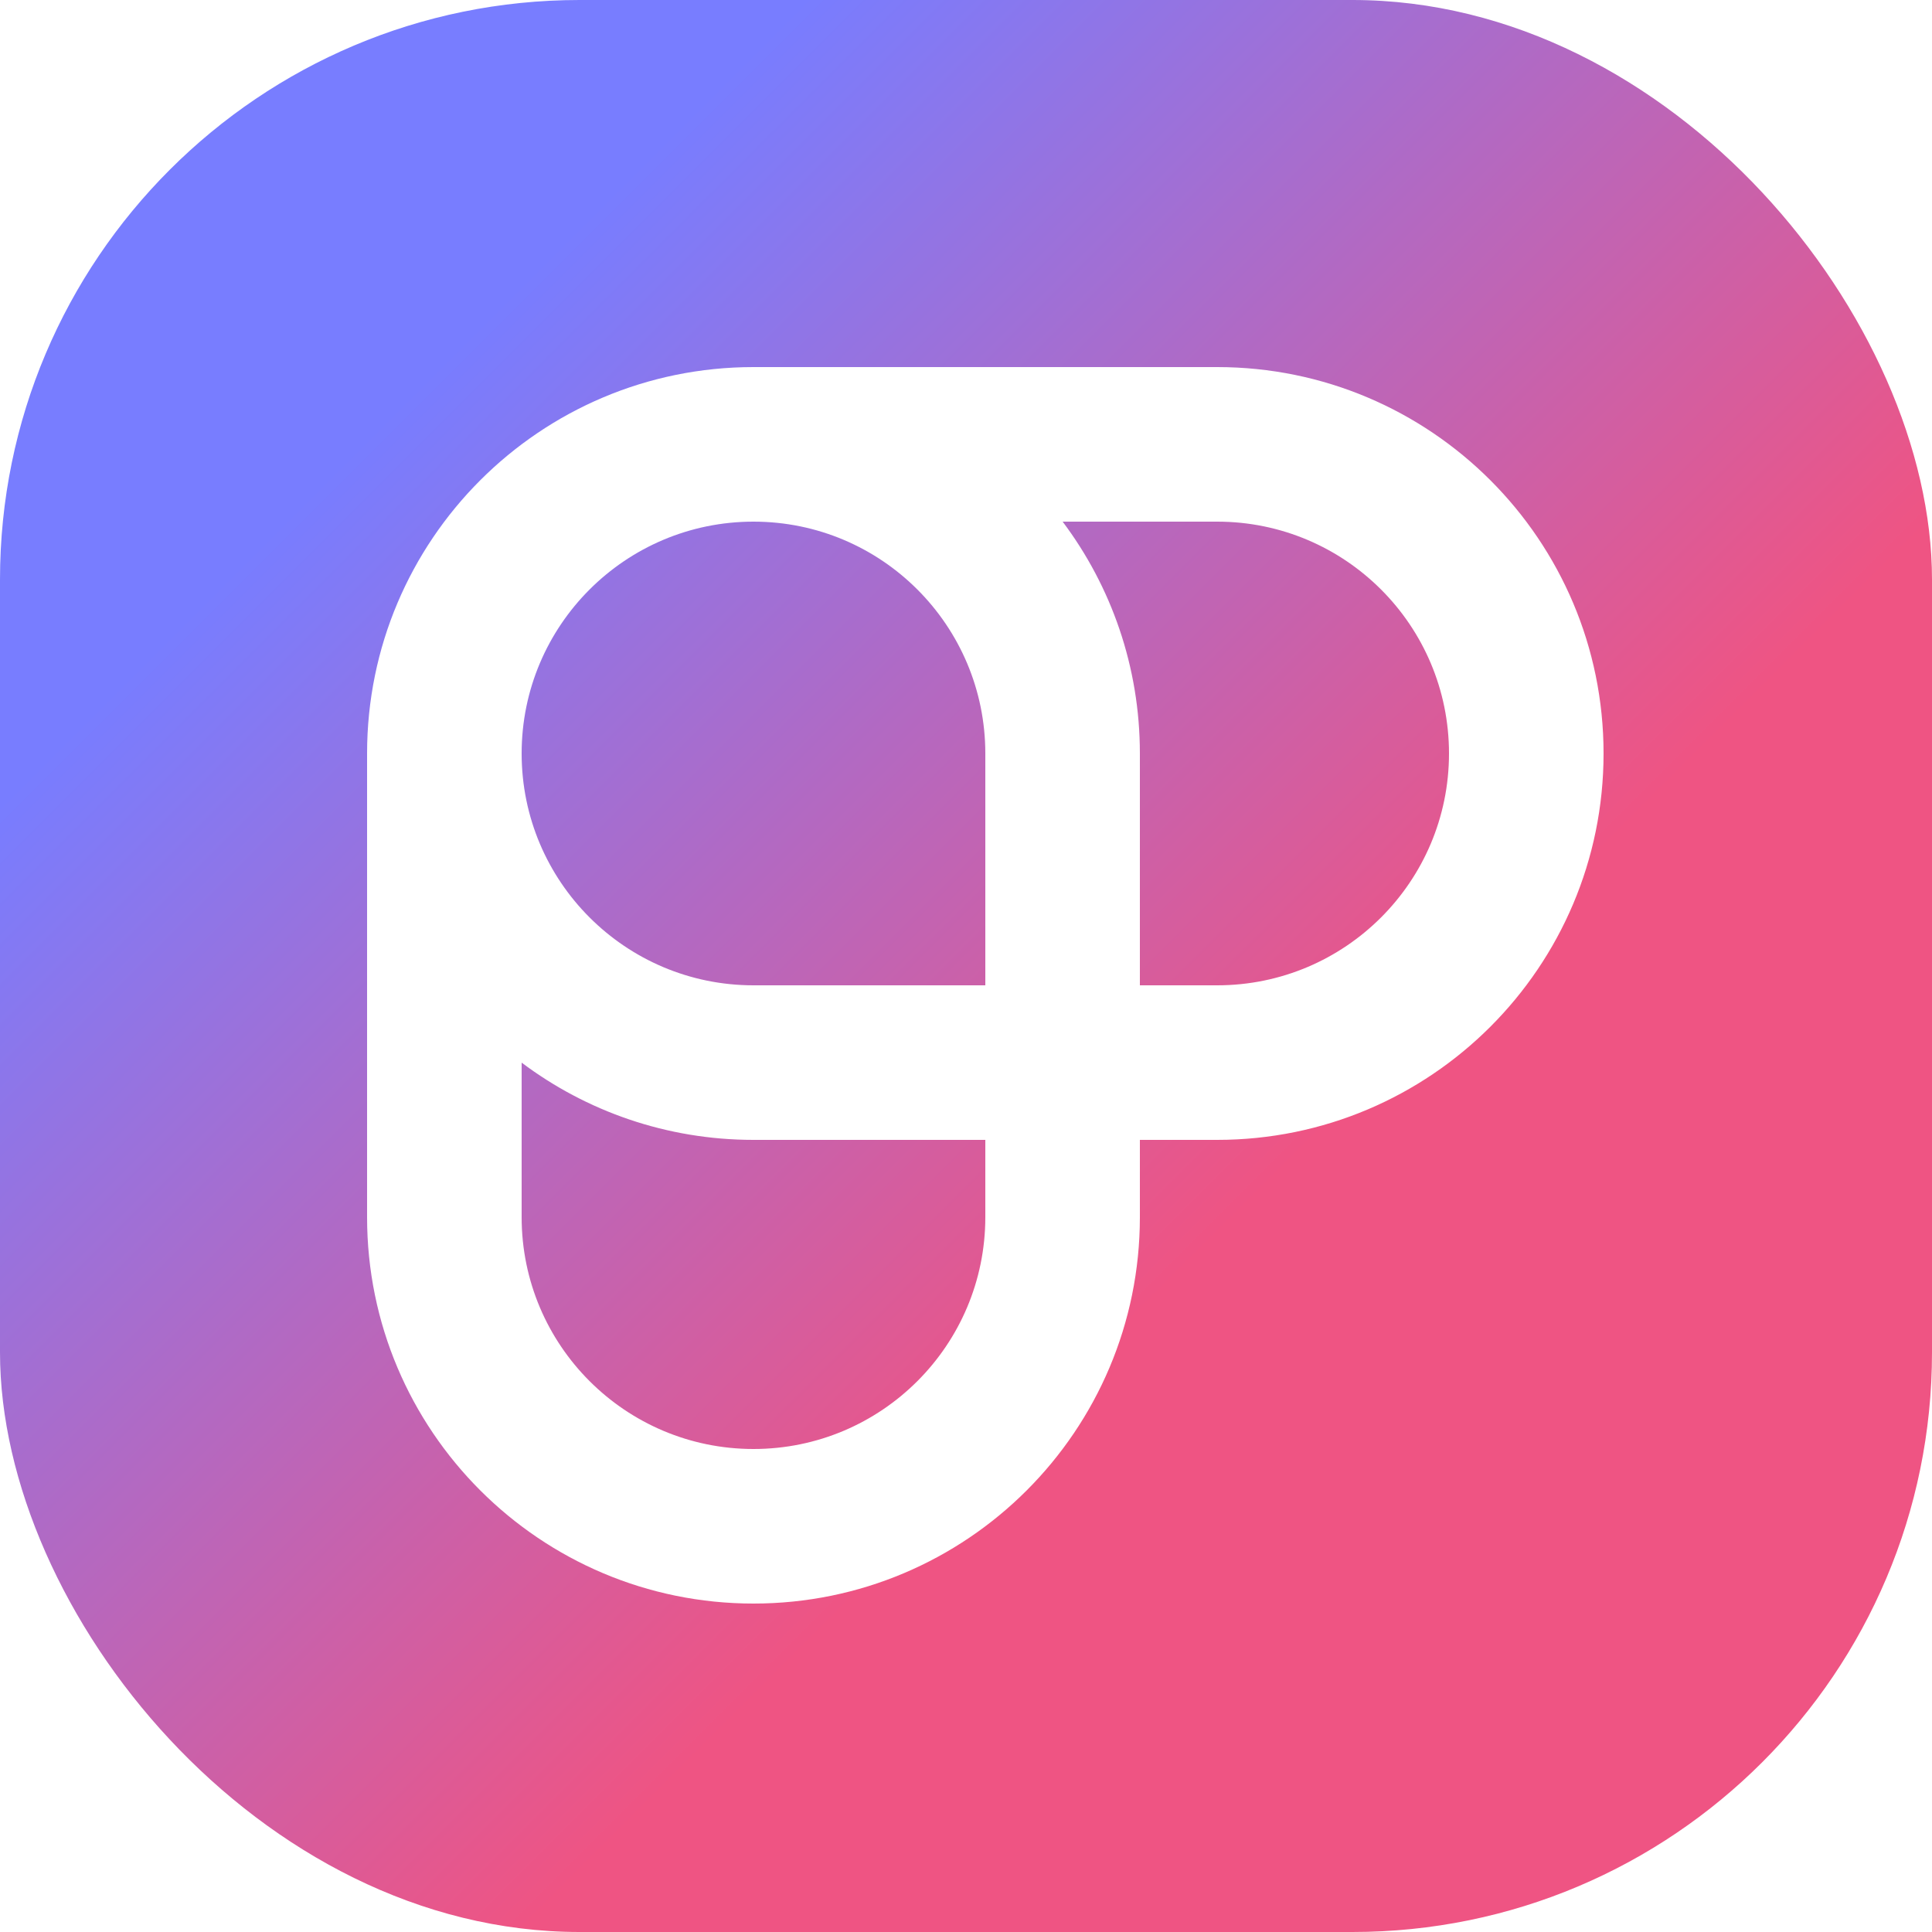
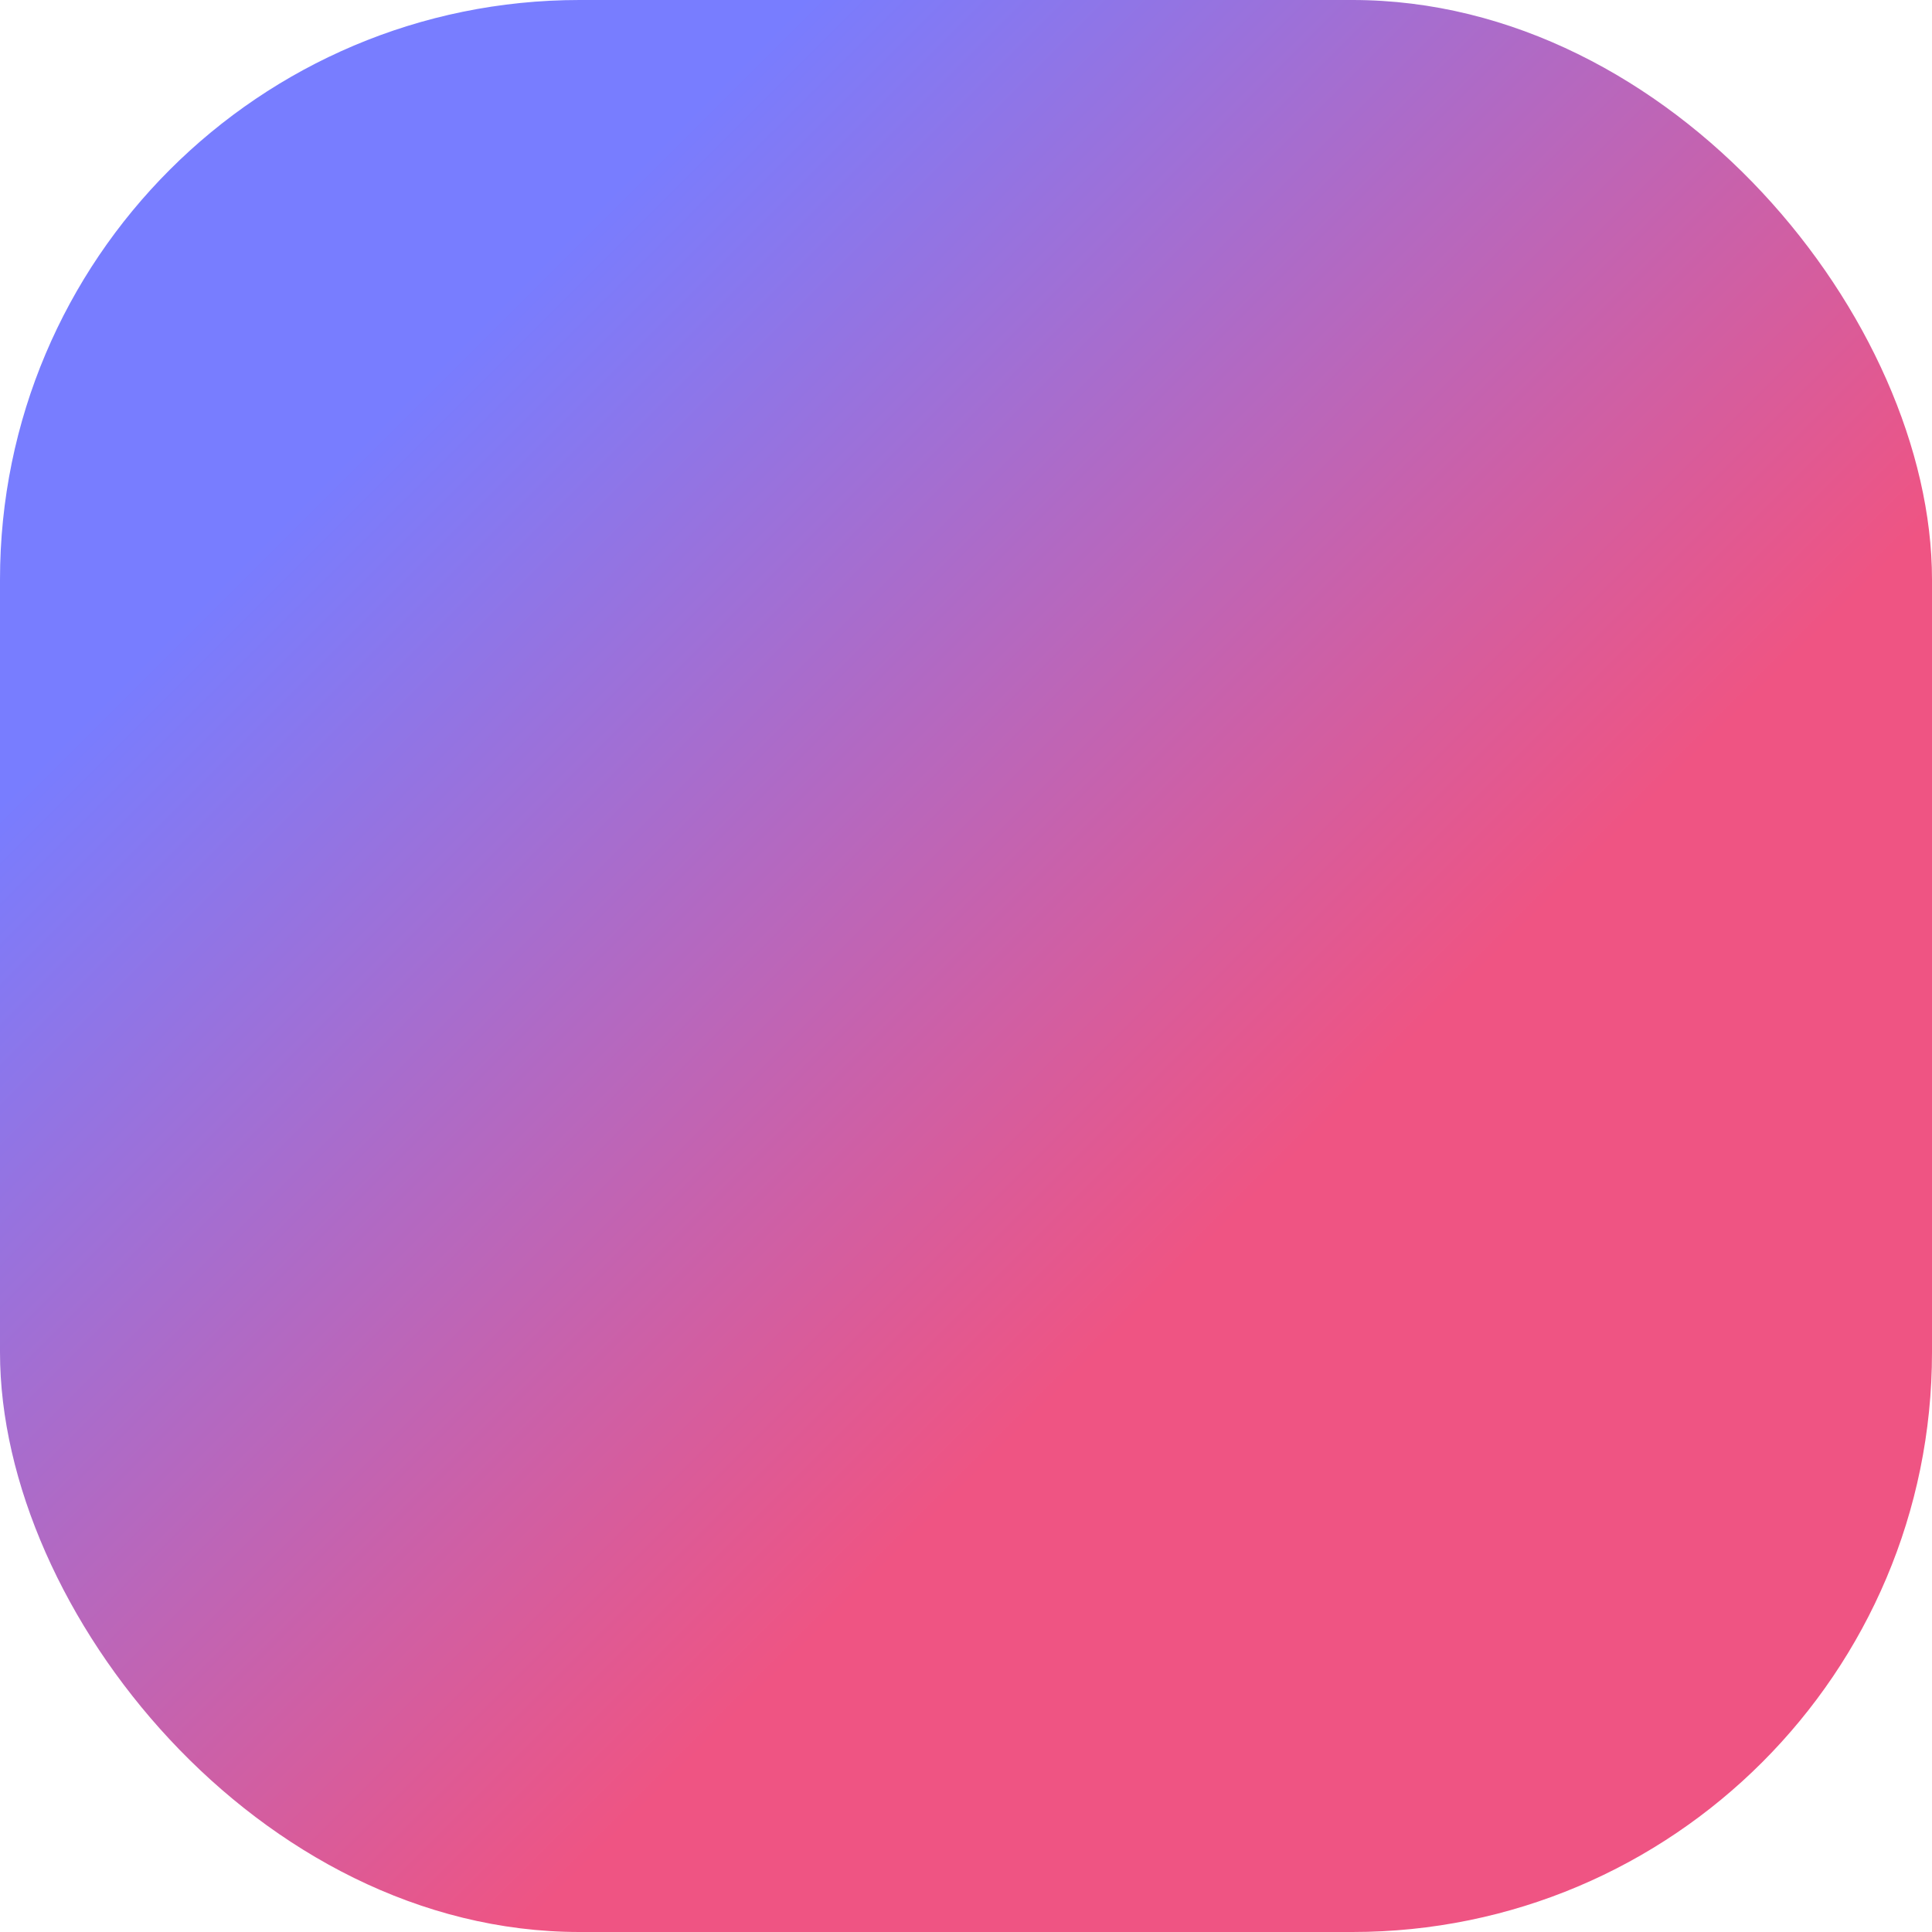
<svg xmlns="http://www.w3.org/2000/svg" width="100" height="100" viewBox="0 0 100 100" fill="none">
  <rect width="100" height="100" rx="30" fill="url(#paint0_linear_1643_11964)" />
  <g filter="url(#filter0_d_1643_11964)">
-     <path fill-rule="evenodd" clip-rule="evenodd" d="M50 58V62C50 68.627 44.627 74 38 74C31.373 74 26 68.627 26 62V54.002C29.343 56.512 33.498 58 38 58H50ZM58 58V62C58 73.046 49.046 82 38 82C26.954 82 18 73.046 18 62L18 38C18 26.954 26.954 18 38 18H62C73.046 18 82 26.954 82 38C82 49.046 73.046 58 62 58H58ZM54.002 26H62C68.627 26 74 31.373 74 38C74 44.627 68.627 50 62 50H58V38C58 33.498 56.512 29.343 54.002 26ZM50 50H38C31.373 50 26 44.627 26 38C26 31.373 31.373 26 38 26C44.627 26 50 31.373 50 38V50Z" fill="white" />
-   </g>
+     </g>
  <defs>
    <filter id="filter0_d_1643_11964" x="14" y="14" width="74" height="74" filterUnits="userSpaceOnUse" color-interpolation-filters="sRGB">
      <feFlood flood-opacity="0" result="BackgroundImageFix" />
      <feColorMatrix in="SourceAlpha" type="matrix" values="0 0 0 0 0 0 0 0 0 0 0 0 0 0 0 0 0 0 127 0" result="hardAlpha" />
      <feOffset dx="1" dy="1" />
      <feGaussianBlur stdDeviation="2.5" />
      <feColorMatrix type="matrix" values="0 0 0 0 0 0 0 0 0 0 0 0 0 0 0.046 0 0 0 0.19 0" />
      <feBlend mode="normal" in2="BackgroundImageFix" result="effect1_dropShadow_1643_11964" />
      <feBlend mode="normal" in="SourceGraphic" in2="effect1_dropShadow_1643_11964" result="shape" />
    </filter>
    <linearGradient id="paint0_linear_1643_11964" x1="0" y1="0" x2="100" y2="100" gradientUnits="userSpaceOnUse">
      <stop offset="0.208" stop-color="#787DFF" />
      <stop offset="0.635" stop-color="#EF5483" />
    </linearGradient>
  </defs>
</svg>